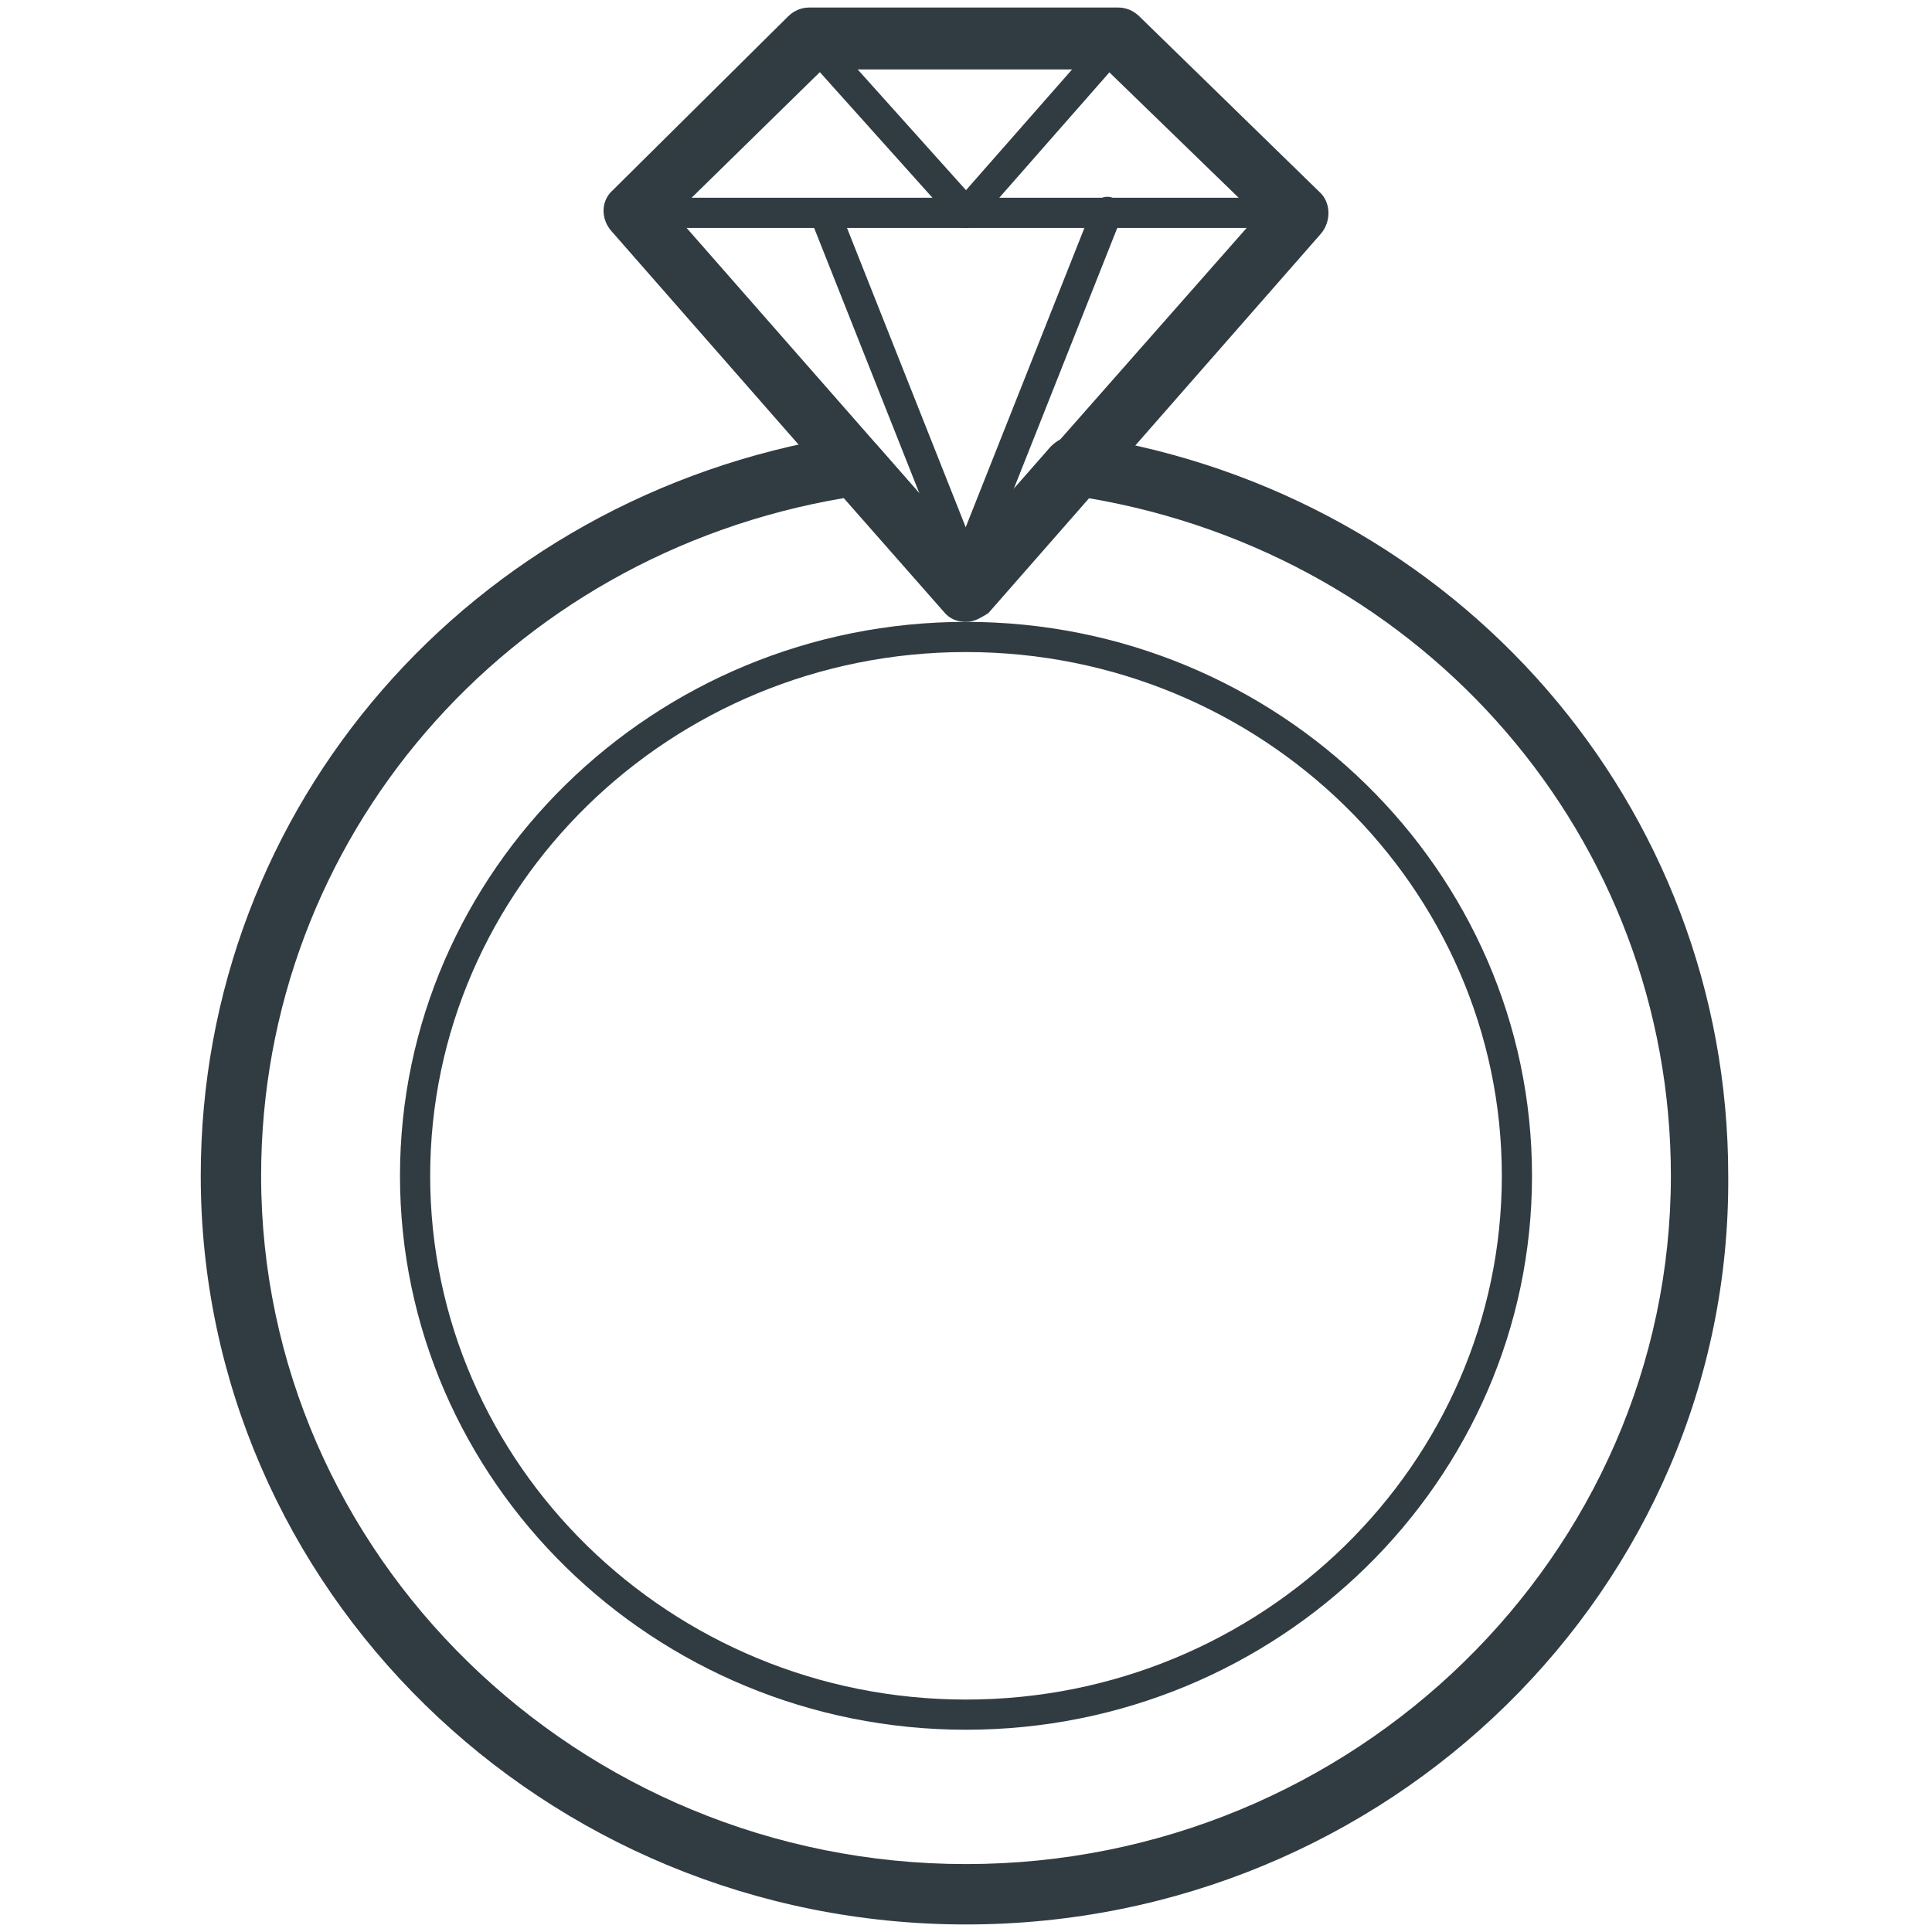
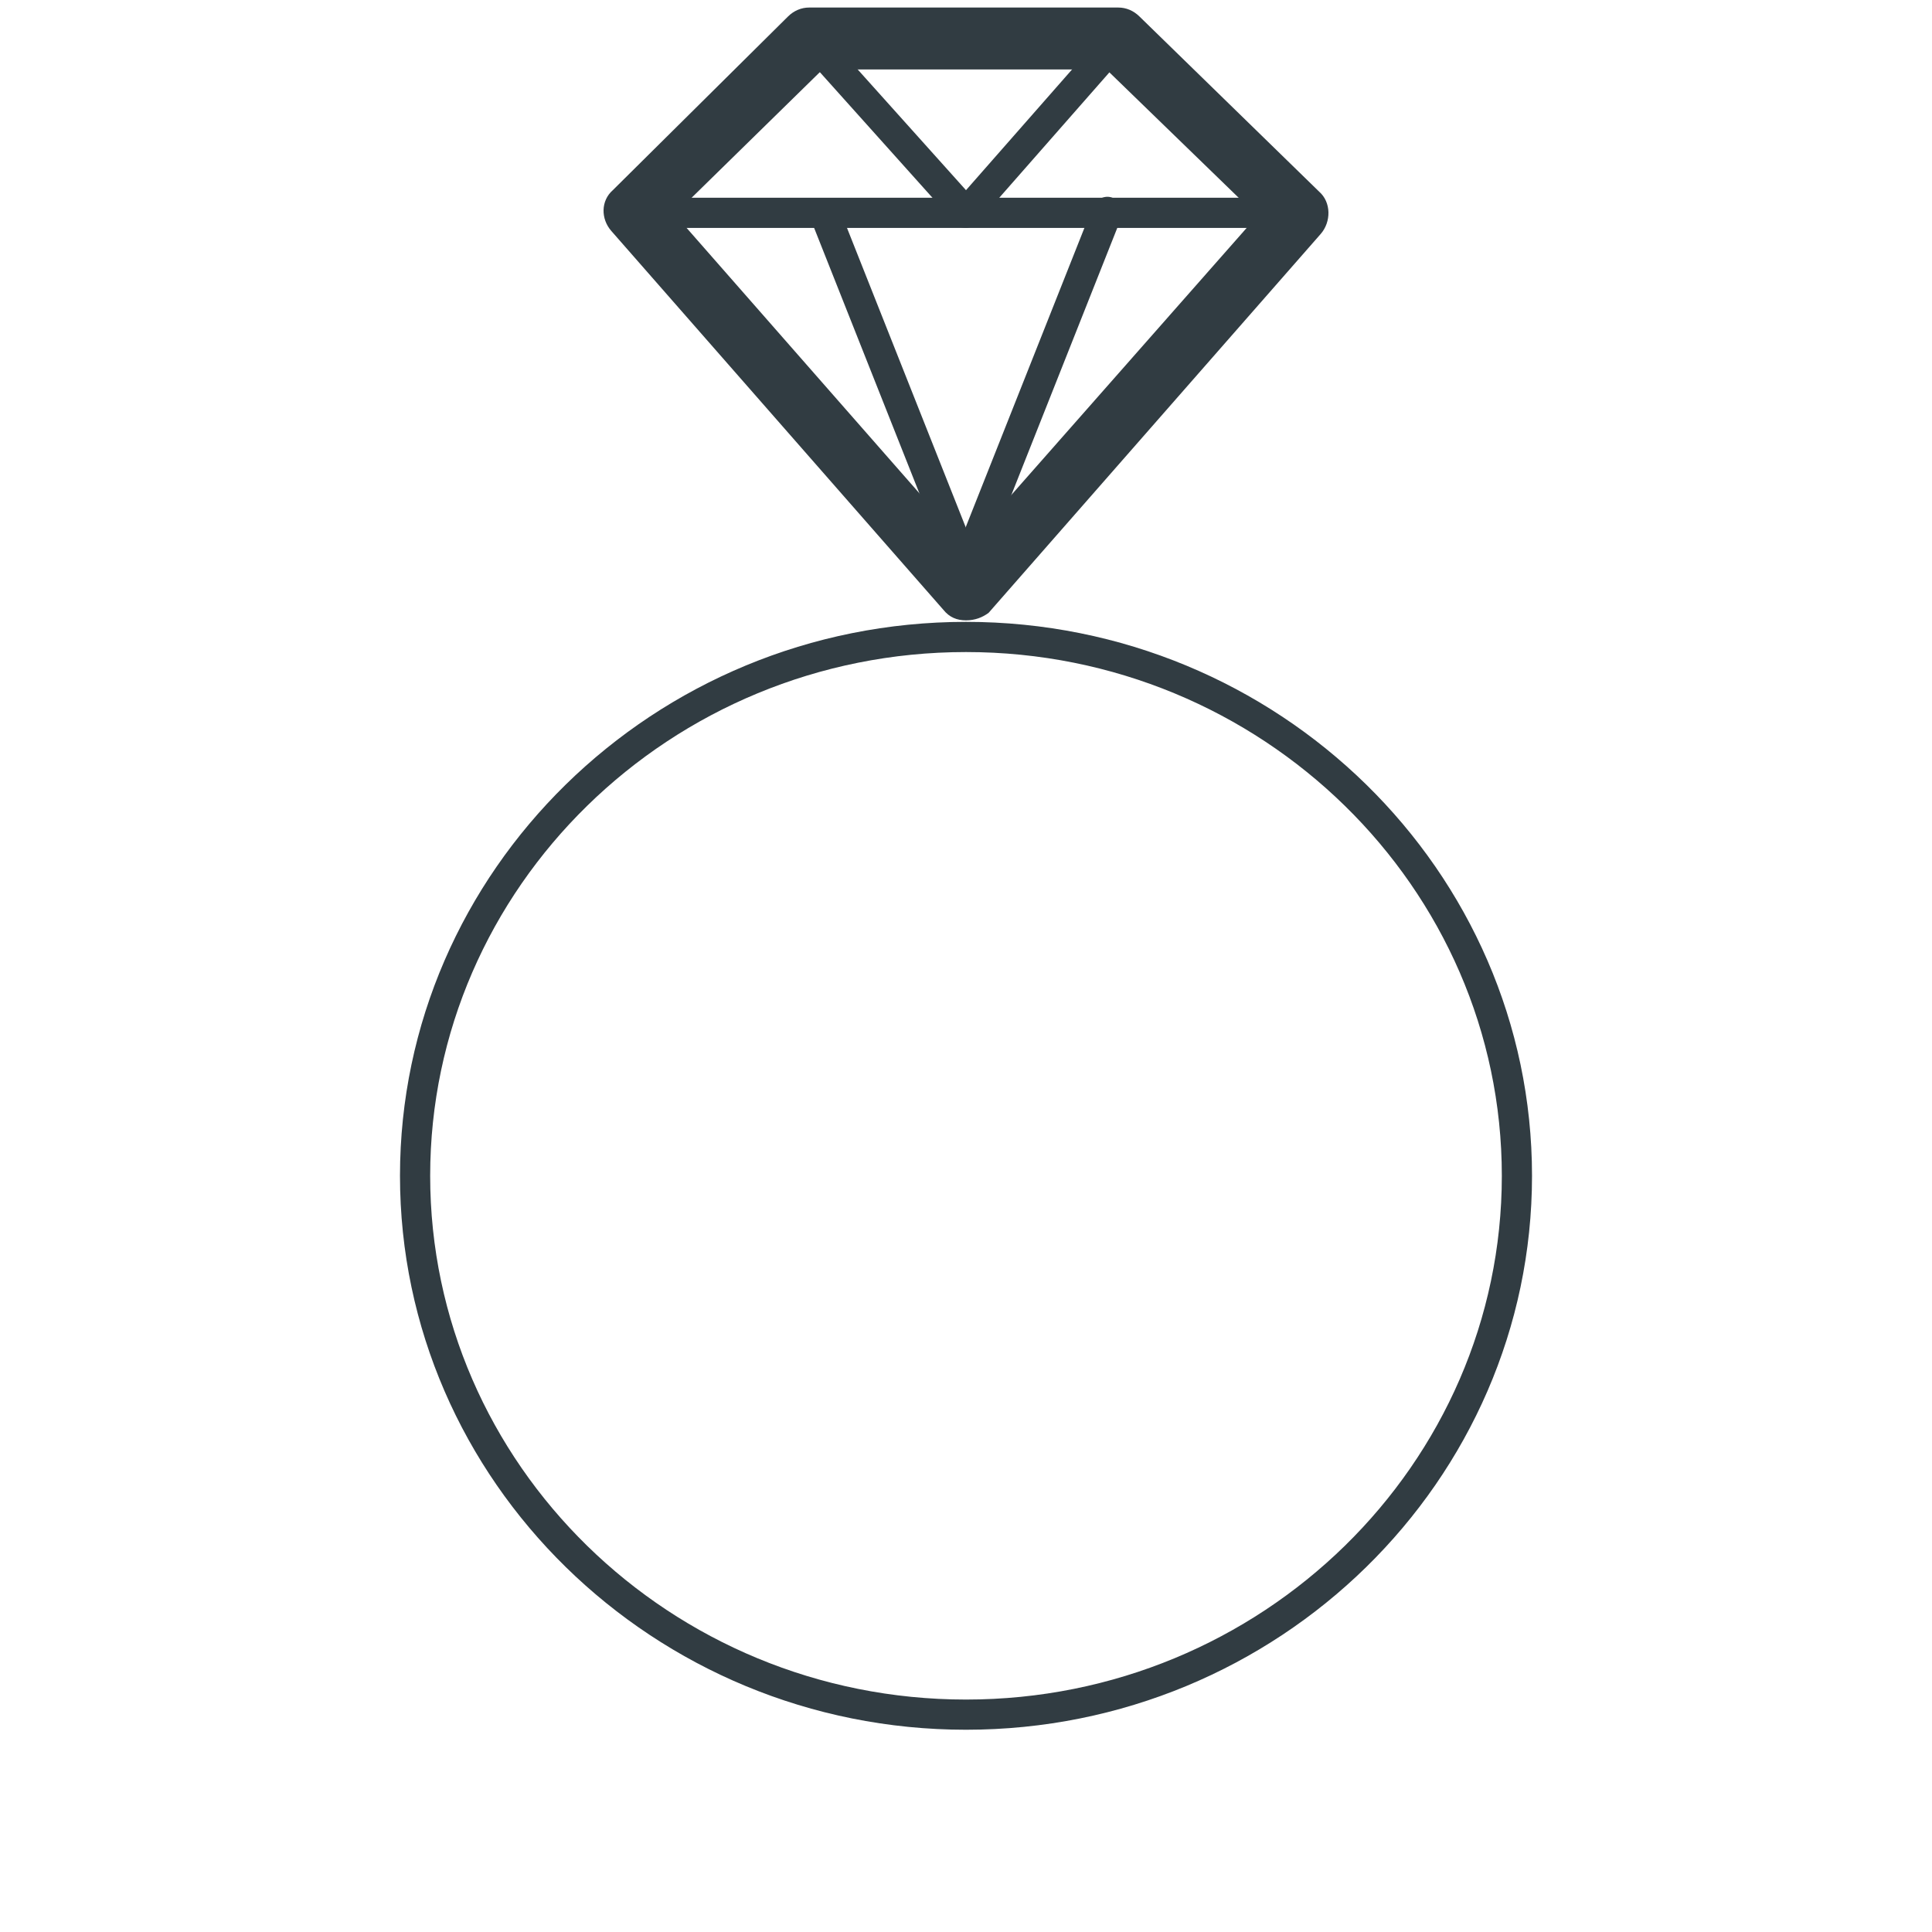
<svg xmlns="http://www.w3.org/2000/svg" version="1.1" id="Layer_1" x="0px" y="0px" viewBox="0 0 128 128" style="enable-background:new 0 0 128 128;" xml:space="preserve">
  <style type="text/css">
	.st0{fill:#313C42;}
	.st1{fill:none;stroke:#313C42;stroke-width:2;stroke-linecap:round;stroke-linejoin:round;stroke-miterlimit:10;}
</style>
  <g>
    <g>
      <g>
        <path class="st0" d="M64,41.1c-0.6,0-1.1-0.2-1.5-0.7l-22-25.1c-0.7-0.8-0.7-2,0.1-2.7L52.2,1.1c0.4-0.4,0.9-0.6,1.4-0.6h20.5     c0.5,0,1,0.2,1.4,0.6l11.9,11.6c0.8,0.7,0.8,2,0.1,2.8l-22,25.1C65.1,40.9,64.6,41.1,64,41.1z M44.7,14.2l19.3,22l19.3-21.9     l-10-9.7H54.5L44.7,14.2z" />
      </g>
      <g>
-         <path class="st0" d="M64,127.5c-28,0-50.7-22.3-50.7-49.6c0-24.5,17.9-45,42.5-49c0.1,0,0.2,0,0.3,0h0.6c0.6,0,1.1,0.2,1.5,0.7     l5.7,6.5l5.7-6.5c0.4-0.4,0.9-0.7,1.5-0.7h0.6c0.1,0,0.2,0,0.3,0c24.6,3.9,42.5,24.5,42.5,49C114.7,105.2,92,127.5,64,127.5z      M55.9,33c-22.4,3.8-38.6,22.6-38.6,44.9c0,25.1,21,45.6,46.7,45.6s46.7-20.5,46.7-45.6c0-22.3-16.2-41.1-38.6-44.9l-6.6,7.5     c-0.4,0.4-0.9,0.7-1.5,0.7l0,0c-0.6,0-1.1-0.2-1.5-0.7L55.9,33z" />
-       </g>
+         </g>
      <g>
        <path class="st0" d="M86,15.1H42c-0.6,0-1-0.4-1-1s0.4-1,1-1H86c0.6,0,1,0.4,1,1S86.6,15.1,86,15.1z" />
      </g>
      <g>
        <path class="st0" d="M64,114.6c-20.7,0-37.5-16.5-37.5-36.7S43.3,41.2,64,41.2s37.5,16.5,37.5,36.7S84.7,114.6,64,114.6z      M64,43.2c-19.6,0-35.5,15.6-35.5,34.7s15.9,34.7,35.5,34.7S99.5,97,99.5,77.9S83.6,43.2,64,43.2z" />
      </g>
    </g>
    <g>
      <path class="st0" d="M64,38.8c-0.4,0-0.8-0.2-0.9-0.6l-9.4-23.7c-0.2-0.5,0-1.1,0.6-1.3c0.5-0.2,1.1,0,1.3,0.6l9.4,23.7    c0.2,0.5,0,1.1-0.6,1.3C64.2,38.7,64.1,38.8,64,38.8z" />
    </g>
    <g>
-       <path class="st0" d="M64,38.8c-0.1,0-0.2,0-0.4-0.1c-0.5-0.2-0.8-0.8-0.6-1.3l9.4-23.7c0.2-0.5,0.8-0.8,1.3-0.6    c0.5,0.2,0.8,0.8,0.6,1.3l-9.4,23.7C64.8,38.5,64.4,38.8,64,38.8z" />
+       <path class="st0" d="M64,38.8c-0.1,0-0.2,0-0.4-0.1c-0.5-0.2-0.8-0.8-0.6-1.3l9.4-23.7c0.2-0.5,0.8-0.8,1.3-0.6    c0.5,0.2,0.8,0.8,0.6,1.3l-9.4,23.7C64.8,38.5,64.4,38.8,64,38.8" />
    </g>
    <g>
      <path class="st0" d="M64,15.1c-0.3,0-0.6-0.1-0.7-0.3L52.9,3.2c-0.4-0.4-0.3-1,0.1-1.4c0.4-0.4,1-0.3,1.4,0.1L64,12.6l9.4-10.7    c0.4-0.4,1-0.5,1.4-0.1c0.4,0.4,0.5,1,0.1,1.4L64.8,14.7C64.6,14.9,64.3,15.1,64,15.1C64,15.1,64,15.1,64,15.1z" />
    </g>
  </g>
</svg>